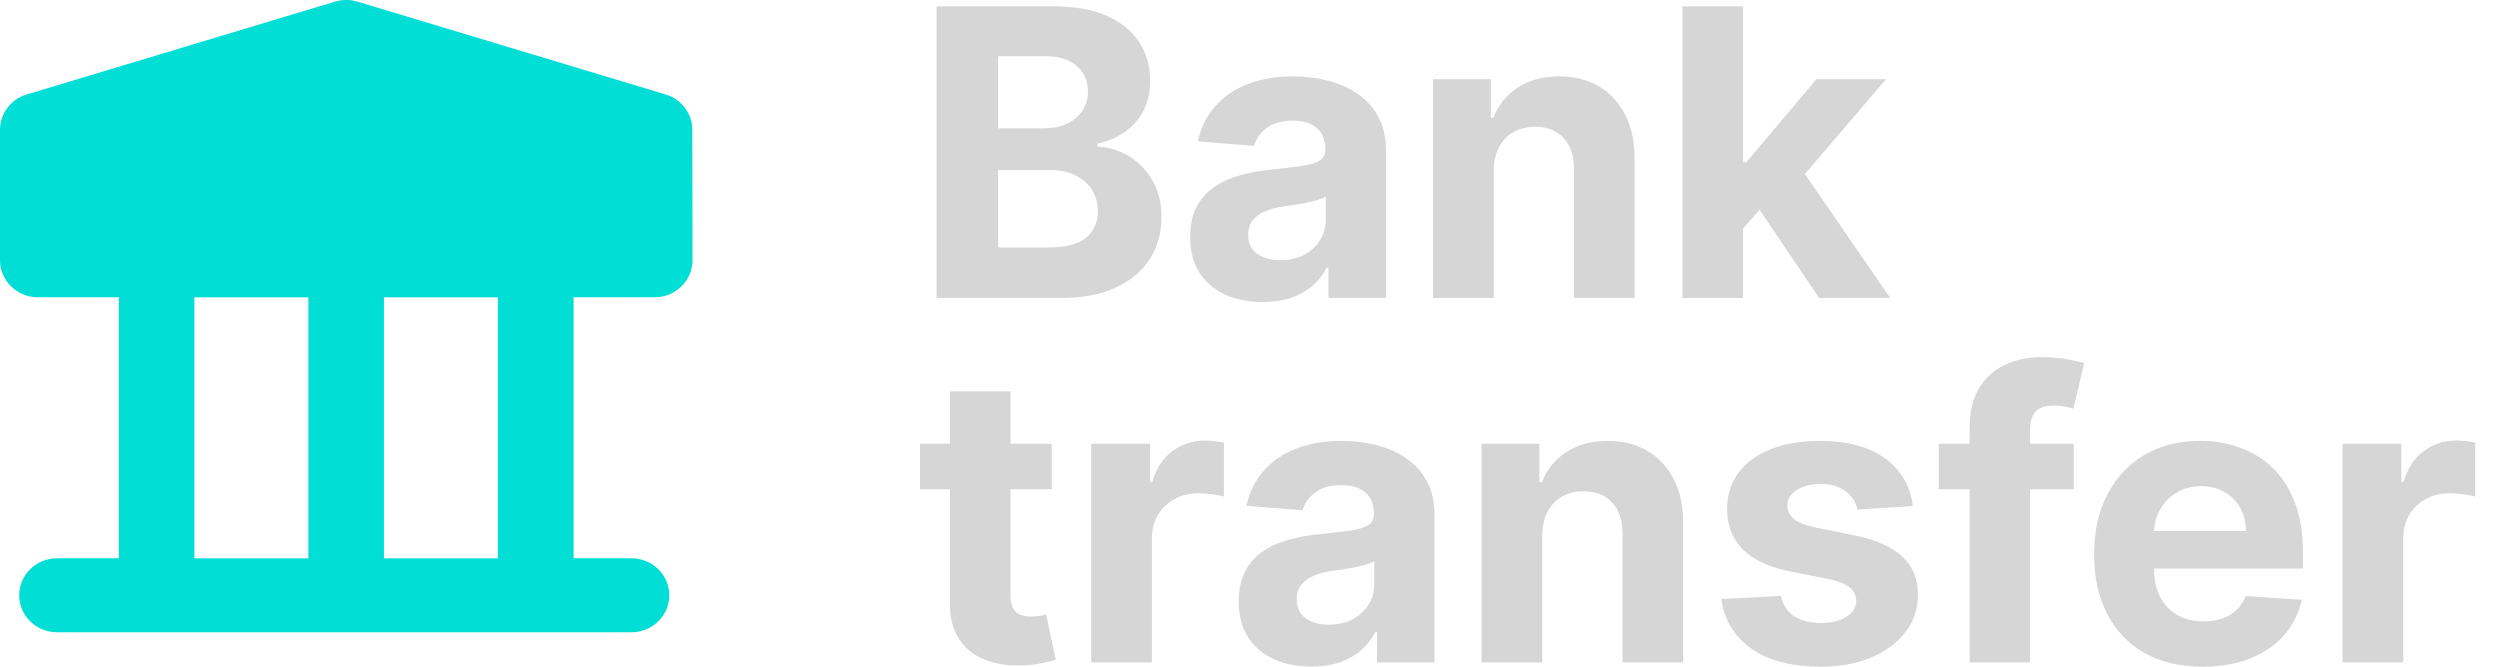
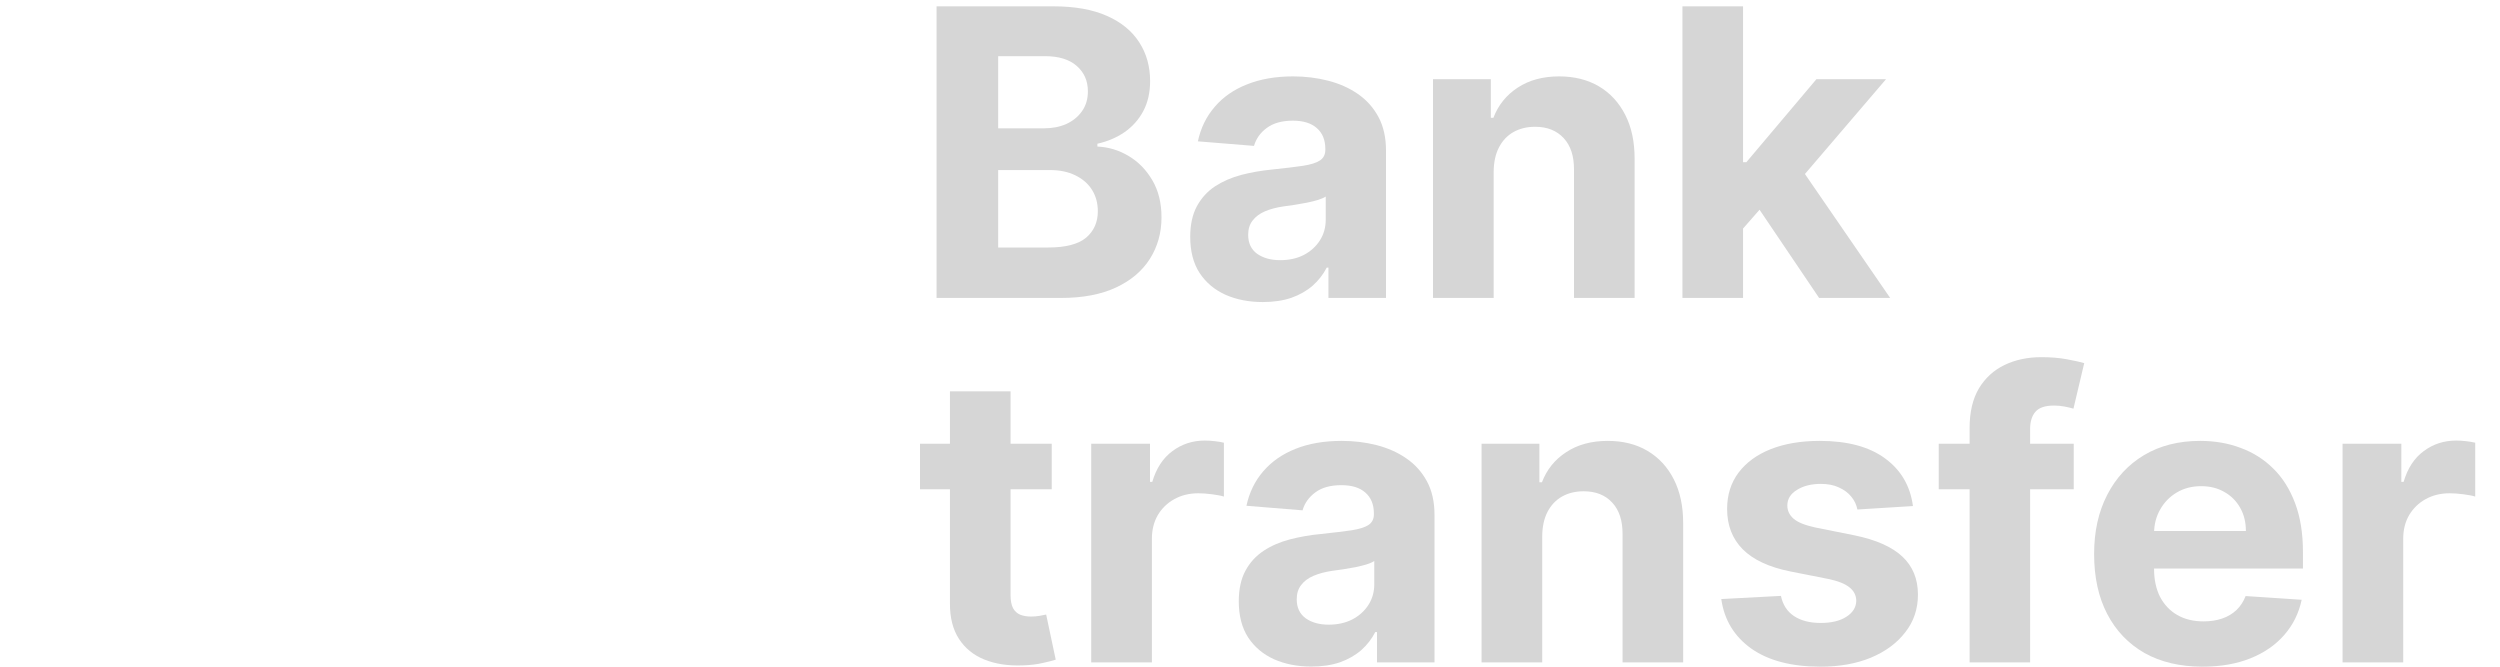
<svg xmlns="http://www.w3.org/2000/svg" width="45" height="12" viewBox="0 0 45 12" fill="none">
-   <path d="M11.983 1.701L6.433 0.029C6.302 -0.01 6.163 -0.01 6.031 0.029L0.479 1.701C0.194 1.787 0 2.045 0 2.337V4.684C0 5.052 0.305 5.351 0.681 5.351H2.14V10.049H1.027C0.651 10.049 0.346 10.347 0.346 10.715C0.346 11.083 0.651 11.381 1.027 11.381H11.366C11.742 11.381 12.047 11.083 12.047 10.715C12.047 10.347 11.742 10.049 11.366 10.049H10.325V5.351H11.784C12.16 5.351 12.465 5.052 12.465 4.684L12.462 2.338C12.461 2.045 12.268 1.787 11.983 1.701ZM3.499 5.352H5.551V10.05H3.499V5.352ZM8.961 10.05H6.911V5.352H8.961V10.05Z" fill="#00DED6" />
  <path d="M16.858 5.363V0.114H18.959C19.345 0.114 19.667 0.171 19.925 0.286C20.183 0.4 20.377 0.559 20.507 0.763C20.637 0.964 20.702 1.196 20.702 1.46C20.702 1.665 20.661 1.845 20.579 2C20.497 2.154 20.384 2.28 20.24 2.38C20.099 2.477 19.936 2.546 19.753 2.587V2.638C19.953 2.647 20.14 2.703 20.315 2.808C20.491 2.912 20.633 3.058 20.743 3.246C20.852 3.432 20.907 3.654 20.907 3.912C20.907 4.191 20.837 4.439 20.699 4.658C20.562 4.875 20.36 5.047 20.092 5.173C19.824 5.299 19.493 5.363 19.1 5.363H16.858ZM17.967 4.455H18.872C19.181 4.455 19.407 4.396 19.549 4.279C19.69 4.159 19.761 4 19.761 3.802C19.761 3.657 19.726 3.529 19.656 3.417C19.586 3.306 19.486 3.219 19.356 3.156C19.228 3.093 19.075 3.061 18.898 3.061H17.967V4.455ZM17.967 2.31H18.79C18.942 2.31 19.077 2.284 19.195 2.231C19.314 2.176 19.408 2.099 19.477 2C19.547 1.901 19.582 1.782 19.582 1.644C19.582 1.454 19.514 1.302 19.379 1.185C19.246 1.069 19.056 1.011 18.81 1.011H17.967V2.31Z" fill="#D6D6D6" />
  <path d="M22.731 5.437C22.48 5.437 22.256 5.393 22.059 5.306C21.863 5.217 21.707 5.087 21.593 4.914C21.48 4.74 21.424 4.523 21.424 4.263C21.424 4.045 21.464 3.861 21.544 3.712C21.625 3.564 21.734 3.444 21.872 3.353C22.011 3.263 22.168 3.195 22.344 3.148C22.521 3.102 22.708 3.07 22.902 3.051C23.131 3.027 23.316 3.005 23.456 2.984C23.596 2.962 23.698 2.93 23.761 2.887C23.824 2.844 23.856 2.781 23.856 2.697V2.682C23.856 2.52 23.805 2.394 23.702 2.305C23.601 2.216 23.458 2.172 23.271 2.172C23.075 2.172 22.919 2.216 22.802 2.303C22.686 2.388 22.61 2.496 22.572 2.626L21.562 2.544C21.613 2.304 21.714 2.098 21.865 1.923C22.015 1.747 22.209 1.612 22.446 1.519C22.686 1.423 22.962 1.375 23.277 1.375C23.495 1.375 23.705 1.401 23.904 1.452C24.106 1.503 24.285 1.583 24.44 1.69C24.597 1.798 24.721 1.936 24.812 2.105C24.902 2.273 24.948 2.474 24.948 2.708V5.363H23.912V4.817H23.881C23.818 4.94 23.734 5.048 23.628 5.142C23.522 5.234 23.395 5.307 23.246 5.36C23.097 5.411 22.925 5.437 22.731 5.437ZM23.043 4.683C23.204 4.683 23.346 4.652 23.469 4.589C23.592 4.524 23.688 4.437 23.758 4.327C23.828 4.218 23.863 4.094 23.863 3.956V3.538C23.829 3.56 23.782 3.581 23.723 3.599C23.664 3.617 23.599 3.633 23.525 3.648C23.452 3.662 23.378 3.675 23.305 3.687C23.231 3.697 23.165 3.706 23.105 3.715C22.977 3.734 22.865 3.763 22.769 3.804C22.674 3.845 22.599 3.901 22.546 3.971C22.493 4.039 22.467 4.125 22.467 4.227C22.467 4.376 22.521 4.49 22.628 4.568C22.738 4.645 22.876 4.683 23.043 4.683Z" fill="#D6D6D6" />
  <path d="M26.886 3.087V5.363H25.794V1.426H26.835V2.121H26.881C26.968 1.892 27.114 1.711 27.319 1.577C27.524 1.442 27.773 1.375 28.065 1.375C28.338 1.375 28.577 1.435 28.78 1.554C28.983 1.674 29.141 1.845 29.254 2.067C29.367 2.287 29.423 2.55 29.423 2.856V5.363H28.332V3.051C28.333 2.81 28.272 2.622 28.147 2.487C28.022 2.351 27.851 2.282 27.632 2.282C27.485 2.282 27.355 2.314 27.242 2.377C27.131 2.44 27.044 2.532 26.981 2.654C26.919 2.773 26.888 2.918 26.886 3.087Z" fill="#D6D6D6" />
  <path d="M31.273 4.23L31.276 2.92H31.434L32.695 1.426H33.948L32.255 3.405H31.996L31.273 4.23ZM30.284 5.363V0.114H31.375V5.363H30.284ZM32.744 5.363L31.586 3.648L32.313 2.877L34.023 5.363H32.744Z" fill="#D6D6D6" />
  <path d="M18.931 7.987V8.807H16.56V7.987H18.931ZM17.099 7.044H18.19V10.713C18.19 10.814 18.206 10.893 18.236 10.949C18.267 11.004 18.31 11.042 18.364 11.065C18.421 11.087 18.486 11.098 18.559 11.098C18.61 11.098 18.662 11.094 18.713 11.085C18.764 11.075 18.804 11.067 18.831 11.062L19.003 11.874C18.948 11.892 18.871 11.911 18.772 11.933C18.673 11.957 18.552 11.972 18.411 11.977C18.148 11.987 17.917 11.952 17.719 11.872C17.522 11.792 17.369 11.667 17.26 11.498C17.151 11.329 17.097 11.115 17.099 10.857V7.044Z" fill="#D6D6D6" />
  <path d="M19.642 11.923V7.987H20.7V8.674H20.741C20.813 8.429 20.934 8.245 21.103 8.12C21.272 7.994 21.467 7.93 21.687 7.93C21.742 7.93 21.801 7.934 21.864 7.941C21.927 7.948 21.983 7.957 22.03 7.969V8.938C21.979 8.922 21.908 8.909 21.818 8.897C21.727 8.885 21.644 8.879 21.569 8.879C21.409 8.879 21.265 8.914 21.139 8.984C21.014 9.052 20.915 9.148 20.841 9.271C20.77 9.394 20.734 9.536 20.734 9.696V11.923H19.642Z" fill="#D6D6D6" />
  <path d="M23.605 11.998C23.354 11.998 23.13 11.954 22.933 11.867C22.737 11.778 22.581 11.647 22.467 11.475C22.354 11.3 22.298 11.083 22.298 10.824C22.298 10.605 22.338 10.421 22.418 10.273C22.498 10.124 22.608 10.005 22.746 9.914C22.884 9.823 23.042 9.755 23.218 9.709C23.395 9.663 23.582 9.63 23.776 9.612C24.005 9.588 24.19 9.565 24.33 9.545C24.47 9.523 24.572 9.49 24.635 9.448C24.698 9.405 24.73 9.342 24.73 9.258V9.243C24.73 9.08 24.678 8.955 24.576 8.866C24.475 8.777 24.332 8.733 24.145 8.733C23.949 8.733 23.793 8.776 23.676 8.863C23.56 8.949 23.483 9.056 23.446 9.186L22.436 9.104C22.487 8.865 22.588 8.658 22.738 8.484C22.889 8.308 23.083 8.173 23.32 8.079C23.559 7.983 23.836 7.936 24.151 7.936C24.369 7.936 24.578 7.961 24.778 8.012C24.98 8.064 25.159 8.143 25.314 8.251C25.471 8.358 25.595 8.497 25.686 8.666C25.776 8.833 25.821 9.034 25.821 9.268V11.923H24.786V11.377H24.755C24.692 11.5 24.608 11.609 24.502 11.703C24.396 11.795 24.268 11.868 24.12 11.921C23.971 11.972 23.799 11.998 23.605 11.998ZM23.917 11.244C24.078 11.244 24.22 11.212 24.343 11.149C24.466 11.084 24.562 10.997 24.632 10.888C24.702 10.778 24.737 10.655 24.737 10.516V10.098C24.703 10.121 24.656 10.141 24.596 10.16C24.538 10.177 24.473 10.193 24.399 10.209C24.326 10.222 24.252 10.235 24.179 10.247C24.105 10.257 24.039 10.267 23.979 10.275C23.851 10.294 23.739 10.324 23.643 10.365C23.547 10.406 23.473 10.461 23.42 10.532C23.367 10.6 23.341 10.685 23.341 10.788C23.341 10.937 23.395 11.05 23.502 11.129C23.611 11.206 23.75 11.244 23.917 11.244Z" fill="#D6D6D6" />
  <path d="M27.76 9.647V11.923H26.668V7.987H27.709V8.681H27.755C27.842 8.452 27.988 8.271 28.193 8.138C28.398 8.003 28.647 7.936 28.939 7.936C29.212 7.936 29.451 7.995 29.654 8.115C29.857 8.235 30.015 8.405 30.128 8.627C30.241 8.848 30.297 9.111 30.297 9.417V11.923H29.206V9.612C29.207 9.371 29.146 9.183 29.021 9.048C28.896 8.911 28.724 8.843 28.506 8.843C28.359 8.843 28.229 8.874 28.116 8.938C28.005 9.001 27.918 9.093 27.855 9.214C27.793 9.334 27.762 9.478 27.76 9.647Z" fill="#D6D6D6" />
  <path d="M34.433 9.109L33.433 9.171C33.416 9.085 33.38 9.008 33.323 8.94C33.267 8.87 33.192 8.815 33.1 8.774C33.01 8.731 32.901 8.71 32.775 8.71C32.606 8.71 32.463 8.745 32.347 8.817C32.231 8.887 32.172 8.981 32.172 9.099C32.172 9.193 32.21 9.272 32.285 9.337C32.36 9.402 32.489 9.454 32.672 9.494L33.385 9.637C33.767 9.716 34.053 9.842 34.241 10.017C34.428 10.191 34.523 10.42 34.523 10.703C34.523 10.961 34.447 11.188 34.294 11.382C34.144 11.577 33.937 11.729 33.674 11.839C33.413 11.946 33.111 12 32.77 12C32.248 12 31.833 11.892 31.524 11.675C31.217 11.456 31.036 11.159 30.983 10.783L32.057 10.726C32.09 10.885 32.168 11.007 32.293 11.09C32.418 11.172 32.577 11.213 32.772 11.213C32.964 11.213 33.117 11.177 33.233 11.103C33.351 11.028 33.411 10.931 33.413 10.813C33.411 10.714 33.369 10.633 33.287 10.57C33.205 10.505 33.079 10.456 32.908 10.421L32.226 10.286C31.842 10.209 31.556 10.075 31.368 9.886C31.181 9.696 31.088 9.454 31.088 9.161C31.088 8.908 31.157 8.69 31.294 8.507C31.432 8.324 31.626 8.183 31.875 8.084C32.126 7.985 32.42 7.936 32.757 7.936C33.254 7.936 33.645 8.041 33.931 8.251C34.218 8.461 34.385 8.747 34.433 9.109Z" fill="#D6D6D6" />
  <path d="M37.327 7.987V8.807H34.897V7.987H37.327ZM35.453 11.923V7.702C35.453 7.417 35.509 7.18 35.62 6.992C35.733 6.805 35.886 6.664 36.081 6.57C36.276 6.476 36.497 6.429 36.745 6.429C36.912 6.429 37.065 6.441 37.204 6.467C37.344 6.493 37.448 6.516 37.516 6.536L37.322 7.356C37.279 7.343 37.226 7.33 37.163 7.318C37.101 7.306 37.038 7.3 36.973 7.3C36.812 7.3 36.701 7.338 36.637 7.413C36.574 7.486 36.542 7.59 36.542 7.723V11.923H35.453Z" fill="#D6D6D6" />
  <path d="M39.647 12C39.242 12 38.893 11.918 38.601 11.754C38.311 11.588 38.087 11.354 37.93 11.052C37.772 10.748 37.694 10.388 37.694 9.973C37.694 9.568 37.772 9.213 37.93 8.907C38.087 8.601 38.308 8.363 38.593 8.192C38.88 8.021 39.217 7.936 39.603 7.936C39.863 7.936 40.105 7.977 40.328 8.061C40.554 8.143 40.75 8.267 40.918 8.433C41.087 8.598 41.218 8.807 41.312 9.058C41.406 9.307 41.453 9.6 41.453 9.934V10.234H38.13V9.558H40.426C40.426 9.401 40.392 9.261 40.323 9.14C40.255 9.019 40.16 8.924 40.039 8.856C39.919 8.786 39.78 8.751 39.621 8.751C39.455 8.751 39.308 8.789 39.18 8.866C39.054 8.941 38.955 9.043 38.883 9.171C38.811 9.297 38.775 9.438 38.773 9.594V10.237C38.773 10.432 38.809 10.6 38.88 10.742C38.954 10.883 39.057 10.993 39.191 11.07C39.324 11.147 39.482 11.185 39.665 11.185C39.786 11.185 39.897 11.168 39.998 11.134C40.099 11.1 40.185 11.048 40.257 10.98C40.328 10.912 40.383 10.828 40.421 10.729L41.43 10.796C41.379 11.038 41.274 11.25 41.115 11.431C40.958 11.611 40.755 11.751 40.505 11.851C40.257 11.95 39.971 12 39.647 12Z" fill="#D6D6D6" />
  <path d="M42.166 11.923V7.987H43.224V8.674H43.265C43.337 8.429 43.457 8.245 43.627 8.12C43.796 7.994 43.99 7.93 44.211 7.93C44.266 7.93 44.325 7.934 44.388 7.941C44.451 7.948 44.506 7.957 44.554 7.969V8.938C44.503 8.922 44.432 8.909 44.342 8.897C44.251 8.885 44.168 8.879 44.093 8.879C43.932 8.879 43.789 8.914 43.662 8.984C43.538 9.052 43.439 9.148 43.365 9.271C43.293 9.394 43.258 9.536 43.258 9.696V11.923H42.166Z" fill="#D6D6D6" />
</svg>